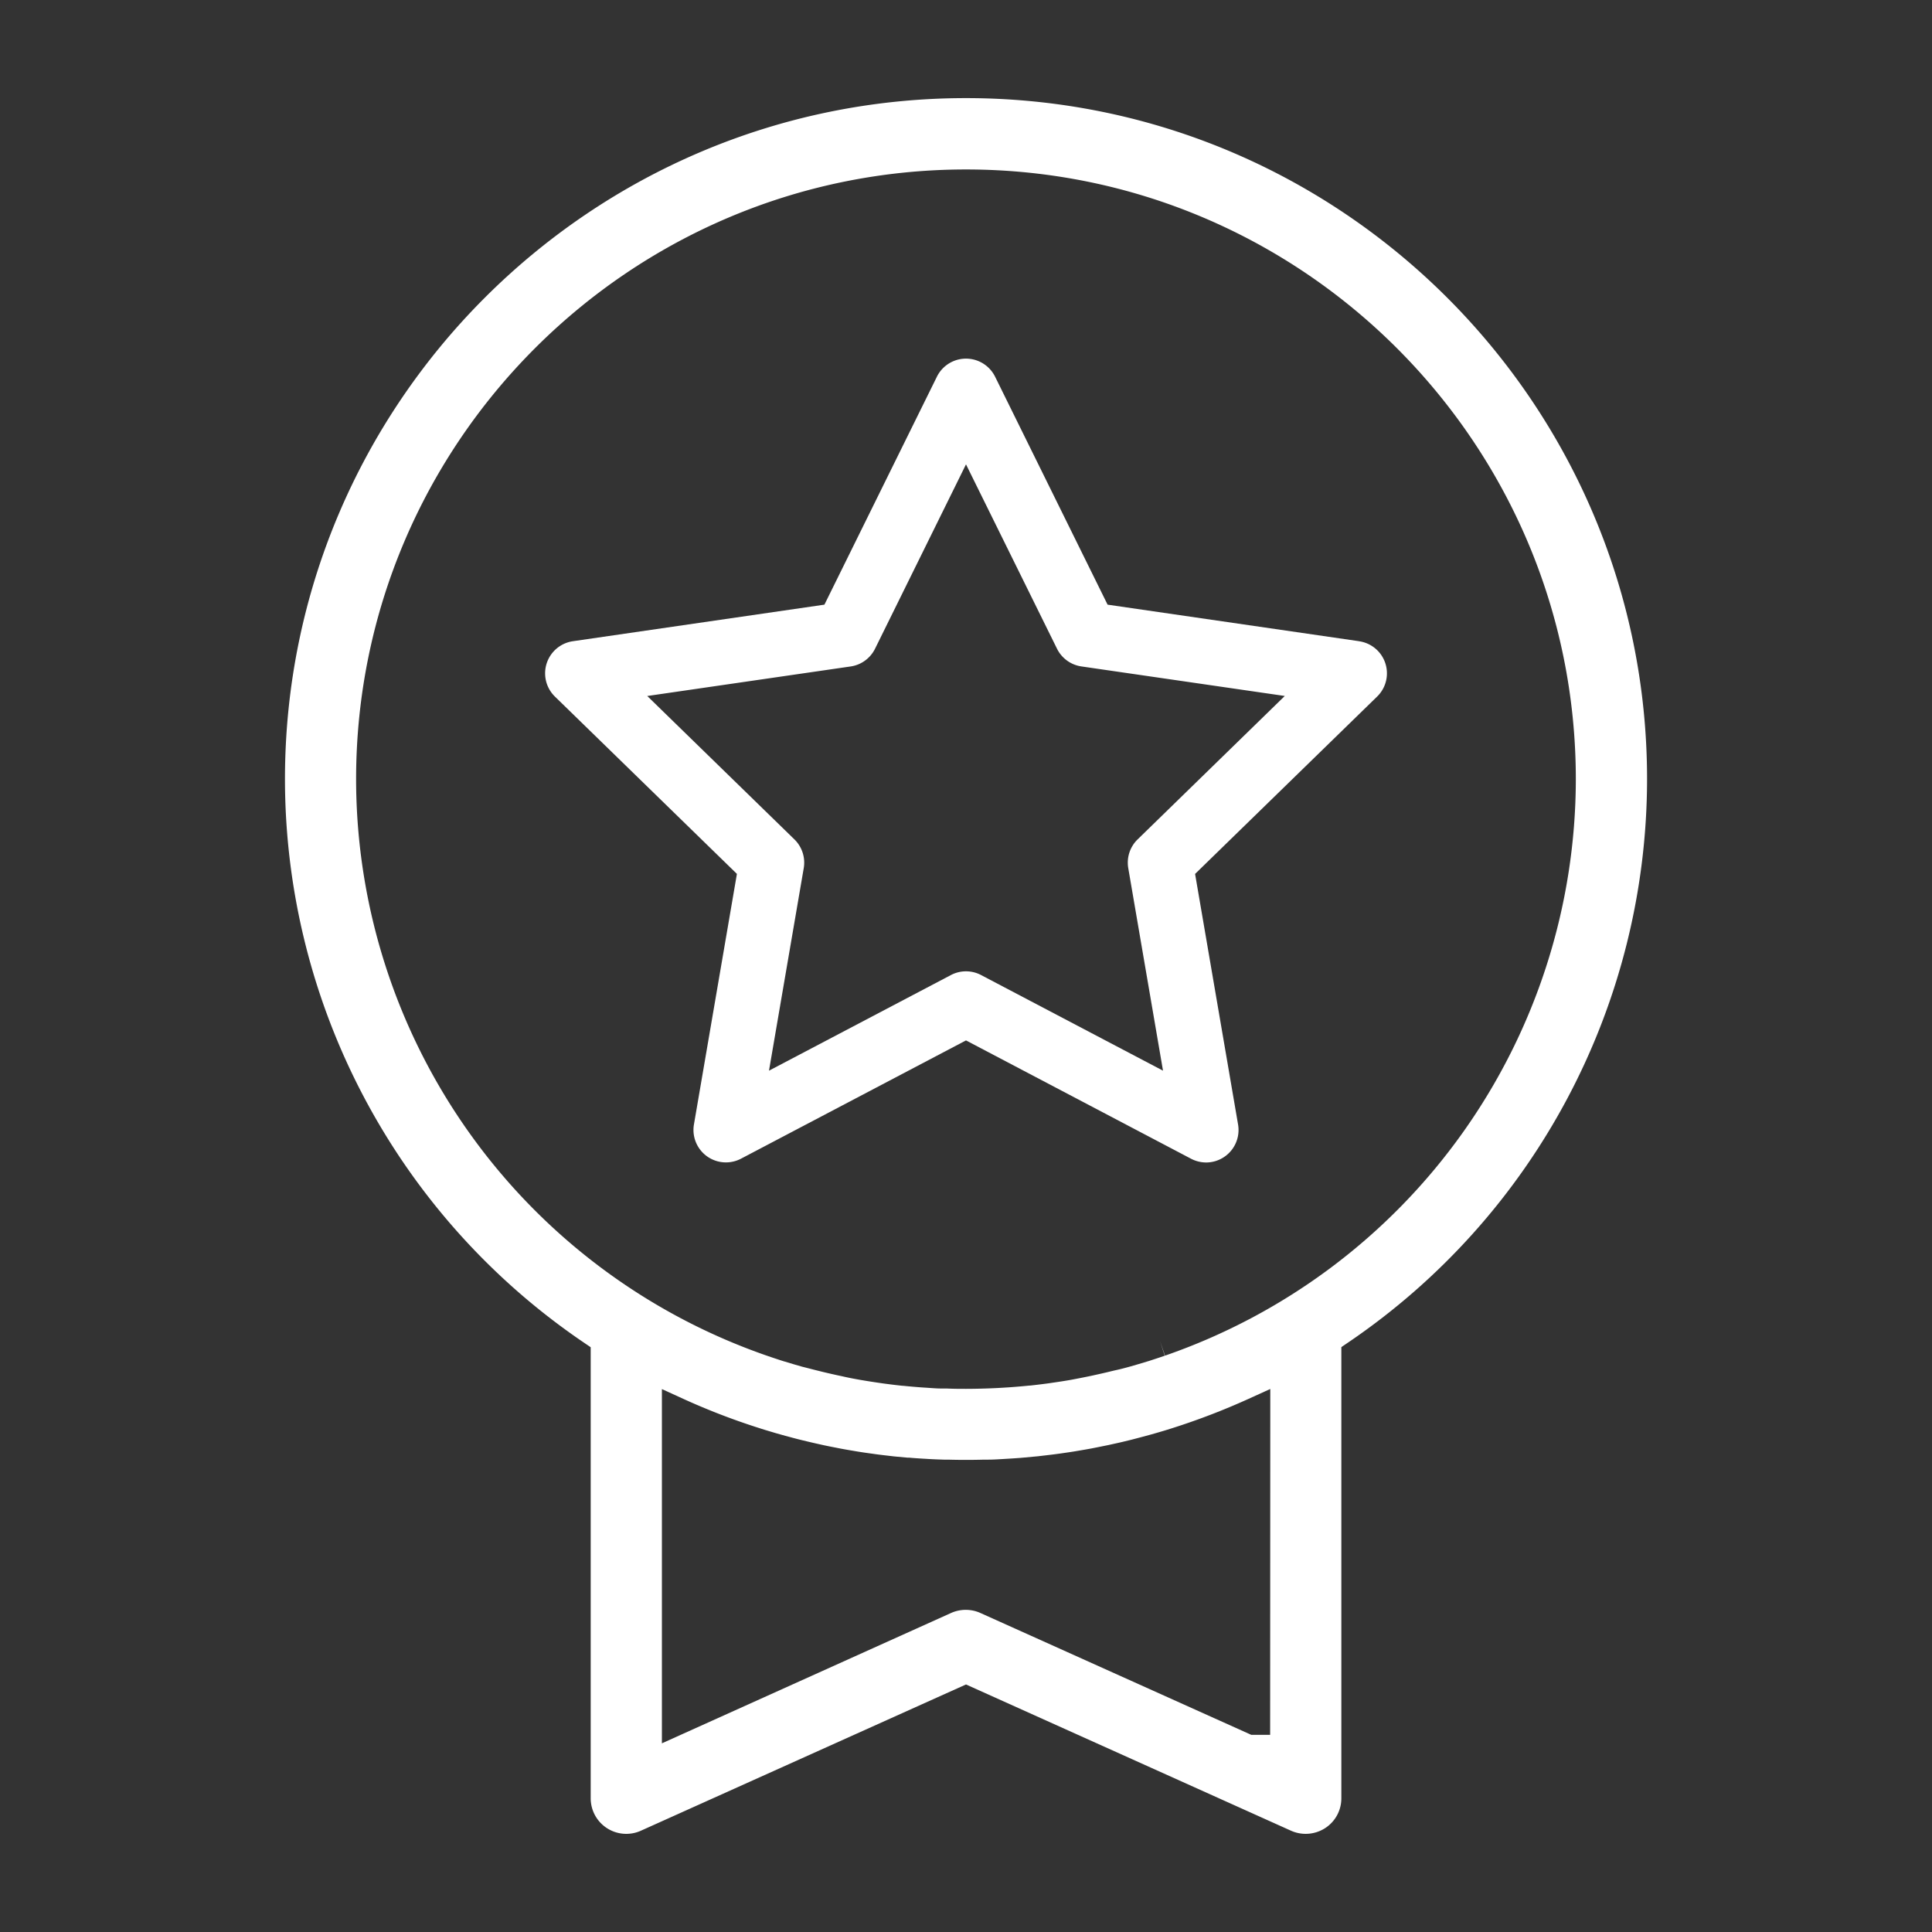
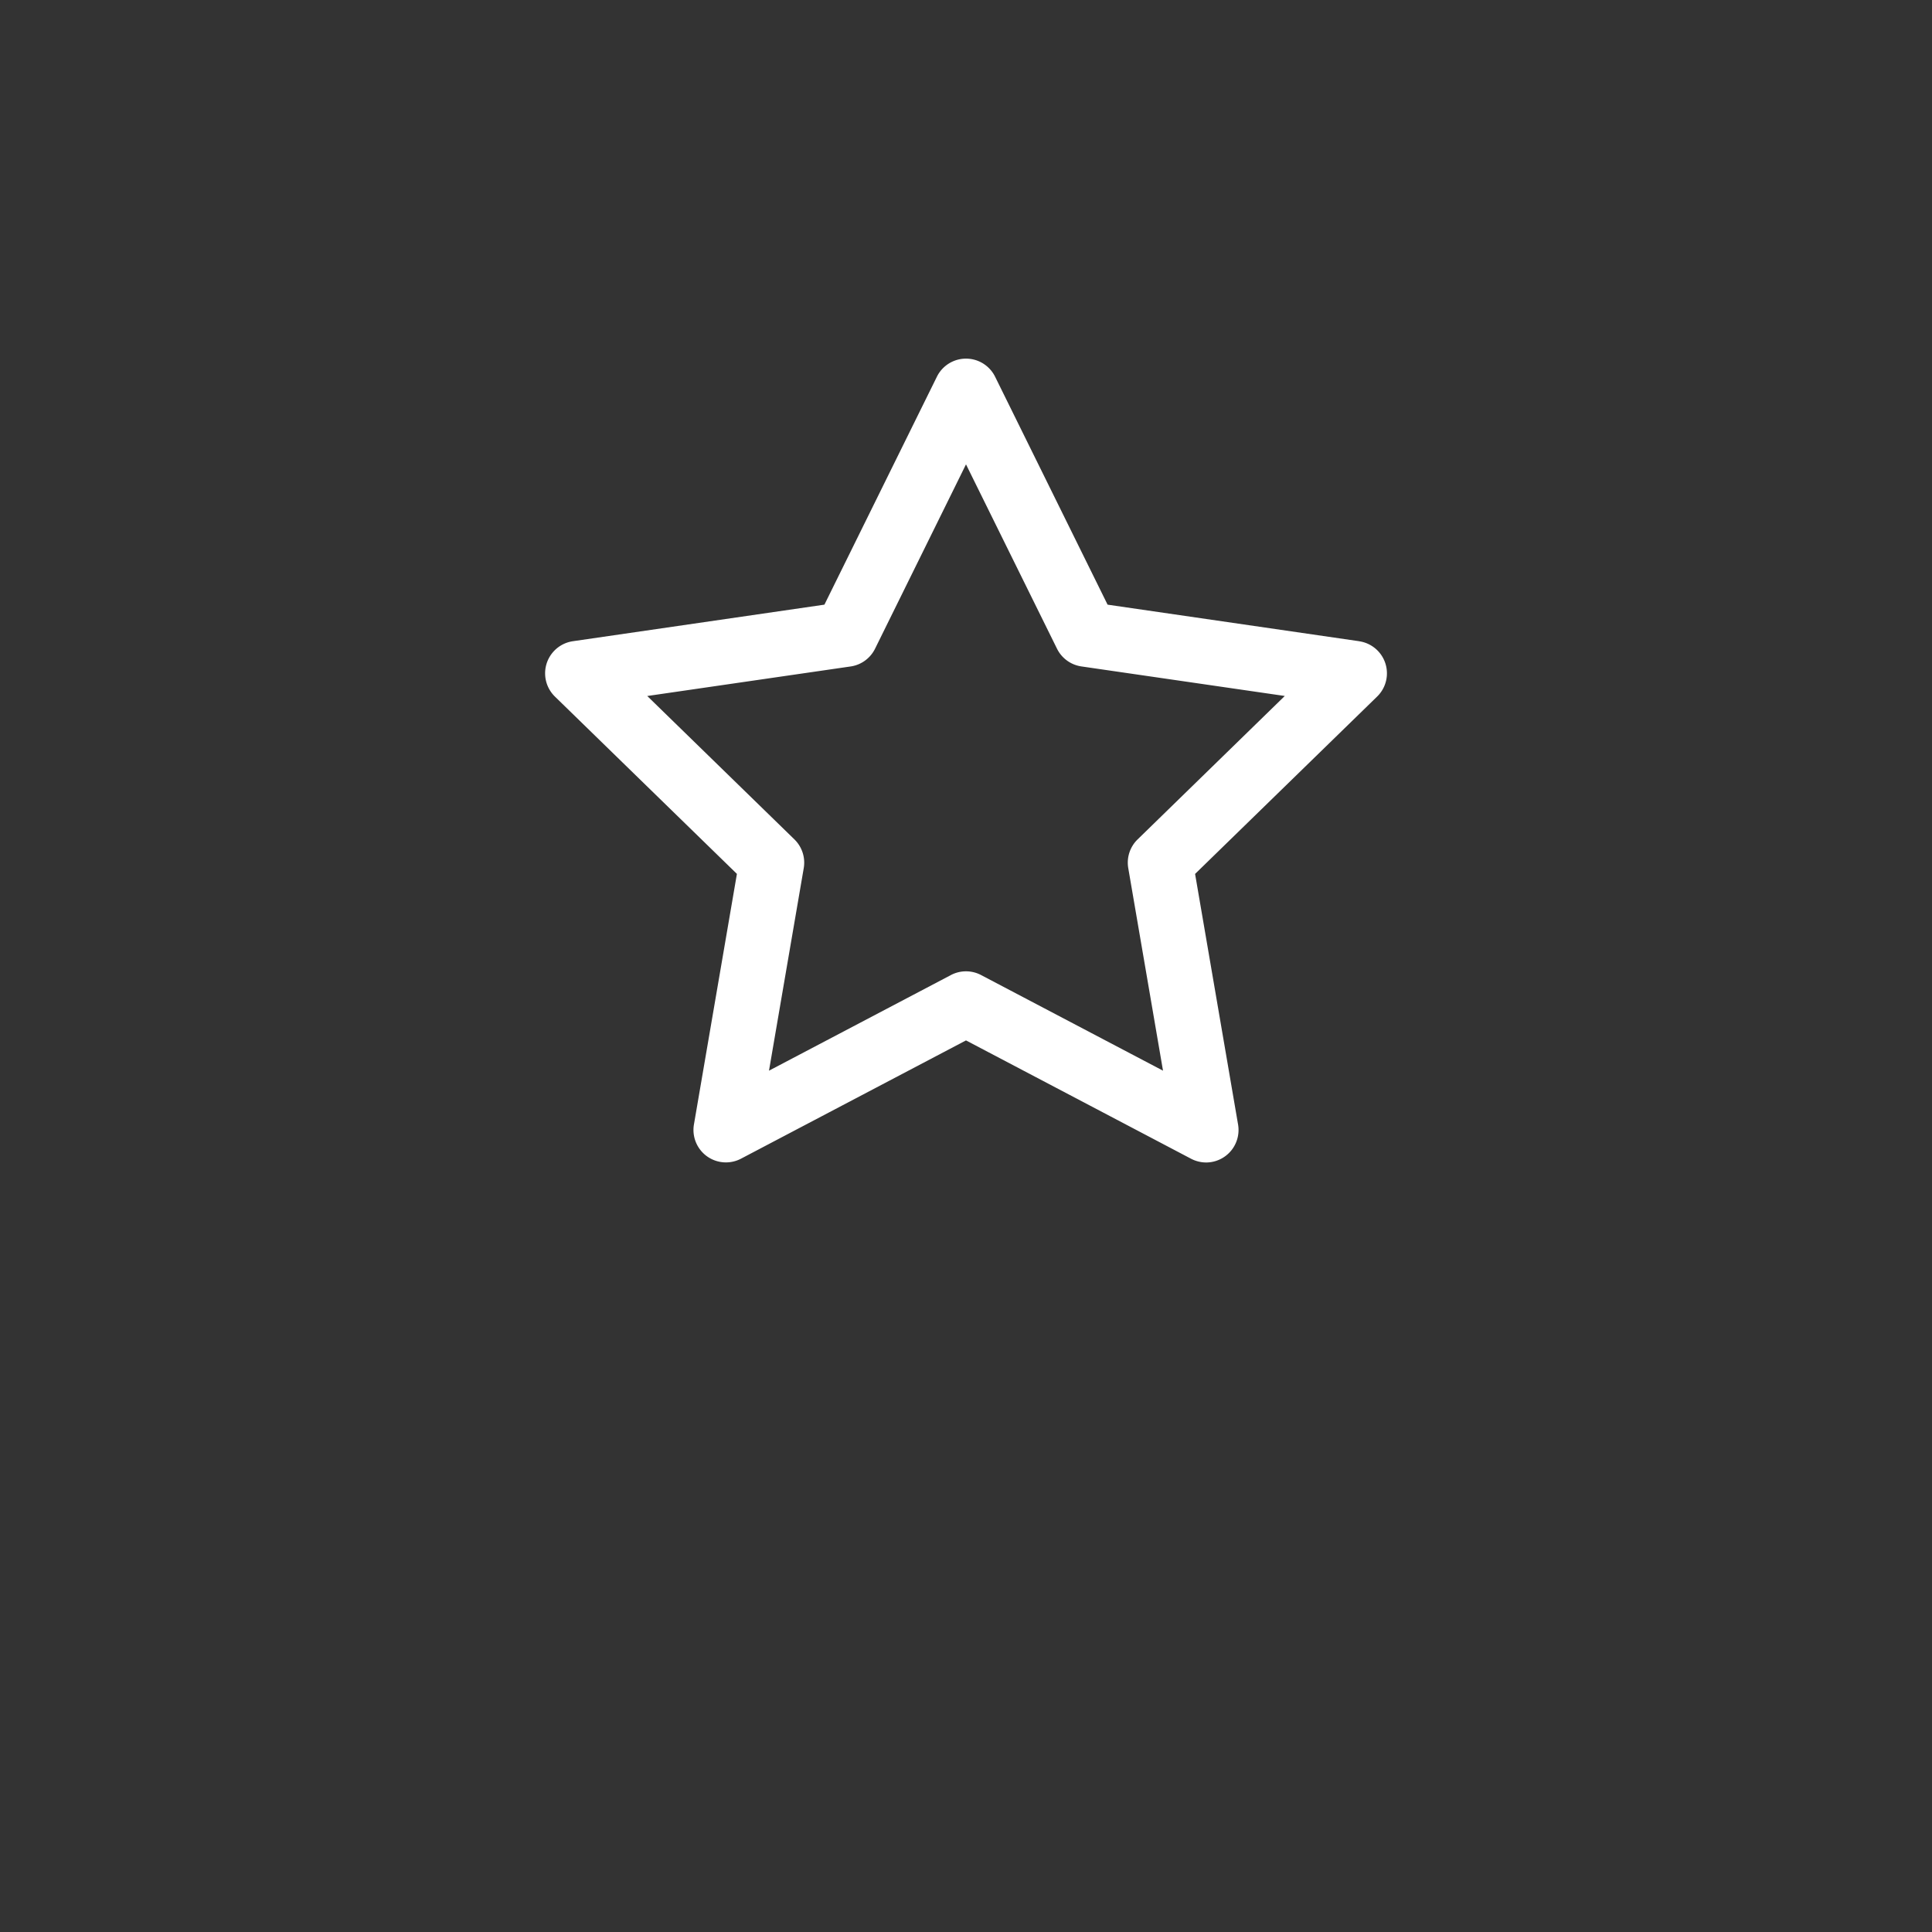
<svg xmlns="http://www.w3.org/2000/svg" id="Layer_1" data-name="Layer 1" width="512" height="512" viewBox="0 0 512 512">
  <rect x="0" y="0" width="512" height="512" fill="#333333" stroke="none" />
  <defs>
    <style>.cls-1{fill:#fff;}</style>
  </defs>
-   <path class="cls-1" d="M256,26C156.48,26,75.52,107,75.52,206.48a180.55,180.55,0,0,0,79.24,149.34l1.78,1.21V476.56a9.43,9.43,0,0,0,13.3,8.6L256,446.4l86.16,38.77a9.52,9.52,0,0,0,9-.69,9.38,9.38,0,0,0,4.31-7.92V357l1.78-1.21a180.55,180.55,0,0,0,79.24-149.34C436.48,107,355.52,26,256,26Zm80.6,433.75h-5l-.8-.36-71-31.94a9.49,9.49,0,0,0-7.74,0L175.41,462V368.12l5.76,2.63a179.77,179.77,0,0,0,20.39,7.82l.33.11.84.26,2.67.8,2,.57,2.15.58c.84.23,1.69.45,2.53.66l1.78.43c1,.24,2,.47,2.94.68l1.52.34c1.07.23,2.15.44,3.23.65l1.31.26c1.14.21,2.29.41,3.44.6l1.18.2c1.19.19,2.38.36,3.58.52l1.11.16c1.21.16,2.42.3,3.64.44l1.1.13,3.64.34.48,0,.62.06q1.81.14,3.63.24l1.17.07c1.22.07,2.44.11,3.67.15l1.11,0c3.17.09,6.39.09,9.56,0l1.1,0c1.24,0,2.47-.08,3.69-.15l1.16-.07c1.21-.07,2.42-.15,3.62-.24l1.12-.1,3.65-.34,1.08-.13c1.22-.14,2.43-.28,3.64-.44l1.11-.15c1.2-.17,2.39-.34,3.58-.53l1.18-.2c1.15-.19,2.3-.39,3.44-.6l1.32-.26,3.22-.65,1.52-.34c1-.21,2-.44,2.93-.67l1.81-.44,2.51-.66,2.16-.58,2-.57c.9-.26,1.79-.52,2.68-.8l1.18-.37a183.18,183.18,0,0,0,20.39-7.82l5.76-2.62ZM308.74,359.26h0l-1.33-3.85,1.26,3.87-1.59.54-2.53.83-3,.9-2.1.61c-1.32.36-2.64.72-4,1l-1.21.29-.27.07c-1.3.31-2.6.61-3.9.89l-.3.07-.7.15c-1.71.36-3.42.69-5.05,1l-.5.09c-1.5.26-3.05.5-4.62.72l-1,.15c-1.81.24-3.42.44-4.93.6l-.17,0c-1.66.17-3.4.32-5.2.45l-1.11.07c-1.36.09-2.7.16-4,.21l-1.38.05c-1.95.06-3.57.09-5.09.09s-3.22,0-5.09-.09l-1.19,0h-.19c-1.34,0-2.69-.12-4-.21l-1.13-.07c-1.82-.13-3.52-.28-5.17-.45l-.16,0c-1.54-.16-3.15-.36-4.95-.6l-1.05-.15q-2.29-.33-4.59-.72l-.53-.09c-1.61-.28-3.27-.6-5-1l-1-.21c-1.32-.29-2.62-.59-3.92-.9l-.23-.06-1.26-.31c-1.31-.32-2.63-.68-3.94-1l-2.12-.61-3-.9c-.86-.27-1.7-.55-2.54-.83l-1.59-.54a161.84,161.84,0,0,1-109-152.8c0-89.11,72.5-161.61,161.62-161.61s161.62,72.5,161.62,161.61A161.82,161.82,0,0,1,308.74,359.26Z" />
  <path class="cls-1" d="M360.19,169.93l-66.67-9.69L263.71,99.83a8.6,8.6,0,0,0-15.42,0l-29.81,60.41-66.66,9.69a8.6,8.6,0,0,0-4.77,14.66l48.24,47L183.9,298a8.6,8.6,0,0,0,12.48,9.06L256,275.72l59.63,31.35a8.7,8.7,0,0,0,4,1A8.61,8.61,0,0,0,328.1,298l-11.39-66.4,48.24-47a8.59,8.59,0,0,0-4.76-14.66Zm-58.71,52.52a8.59,8.59,0,0,0-2.48,7.61l9.21,53.68L260,258.4a8.58,8.58,0,0,0-8,0l-48.21,25.34L213,230.06a8.61,8.61,0,0,0-2.47-7.61l-39-38,53.89-7.83a8.6,8.6,0,0,0,6.48-4.71L256,123.06l24.11,48.84a8.6,8.6,0,0,0,6.47,4.71l53.9,7.83Z" />
</svg>